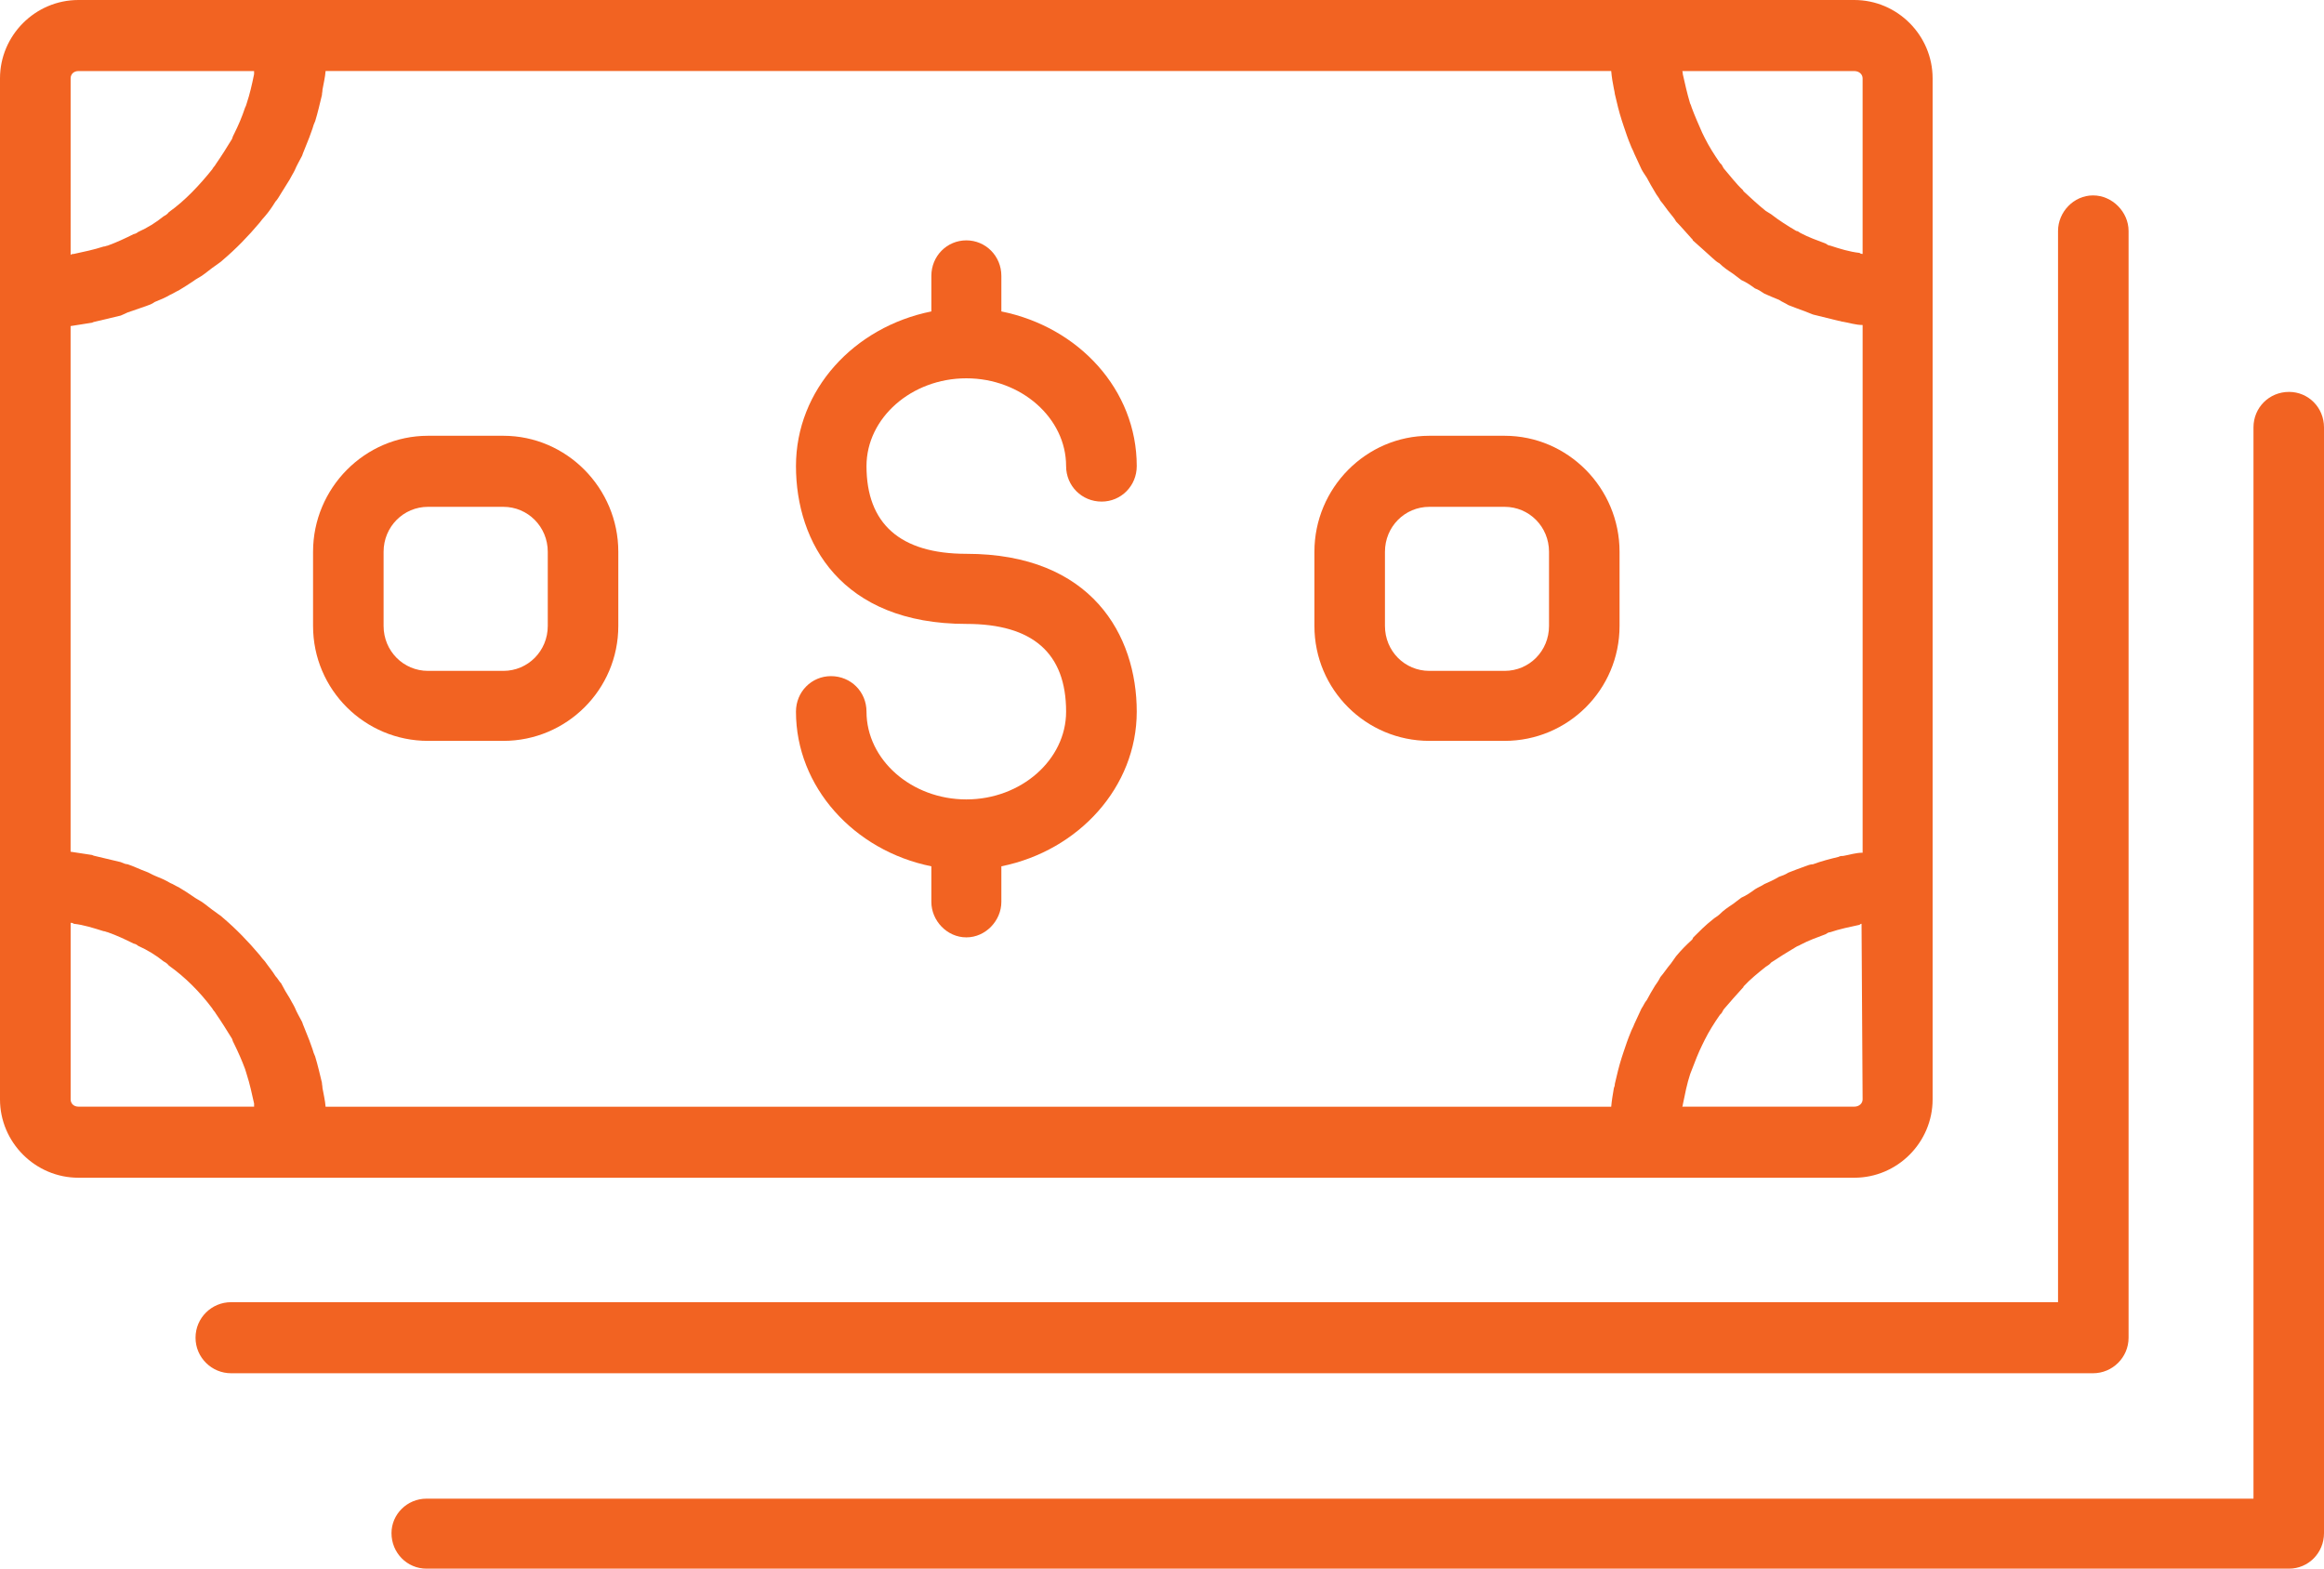
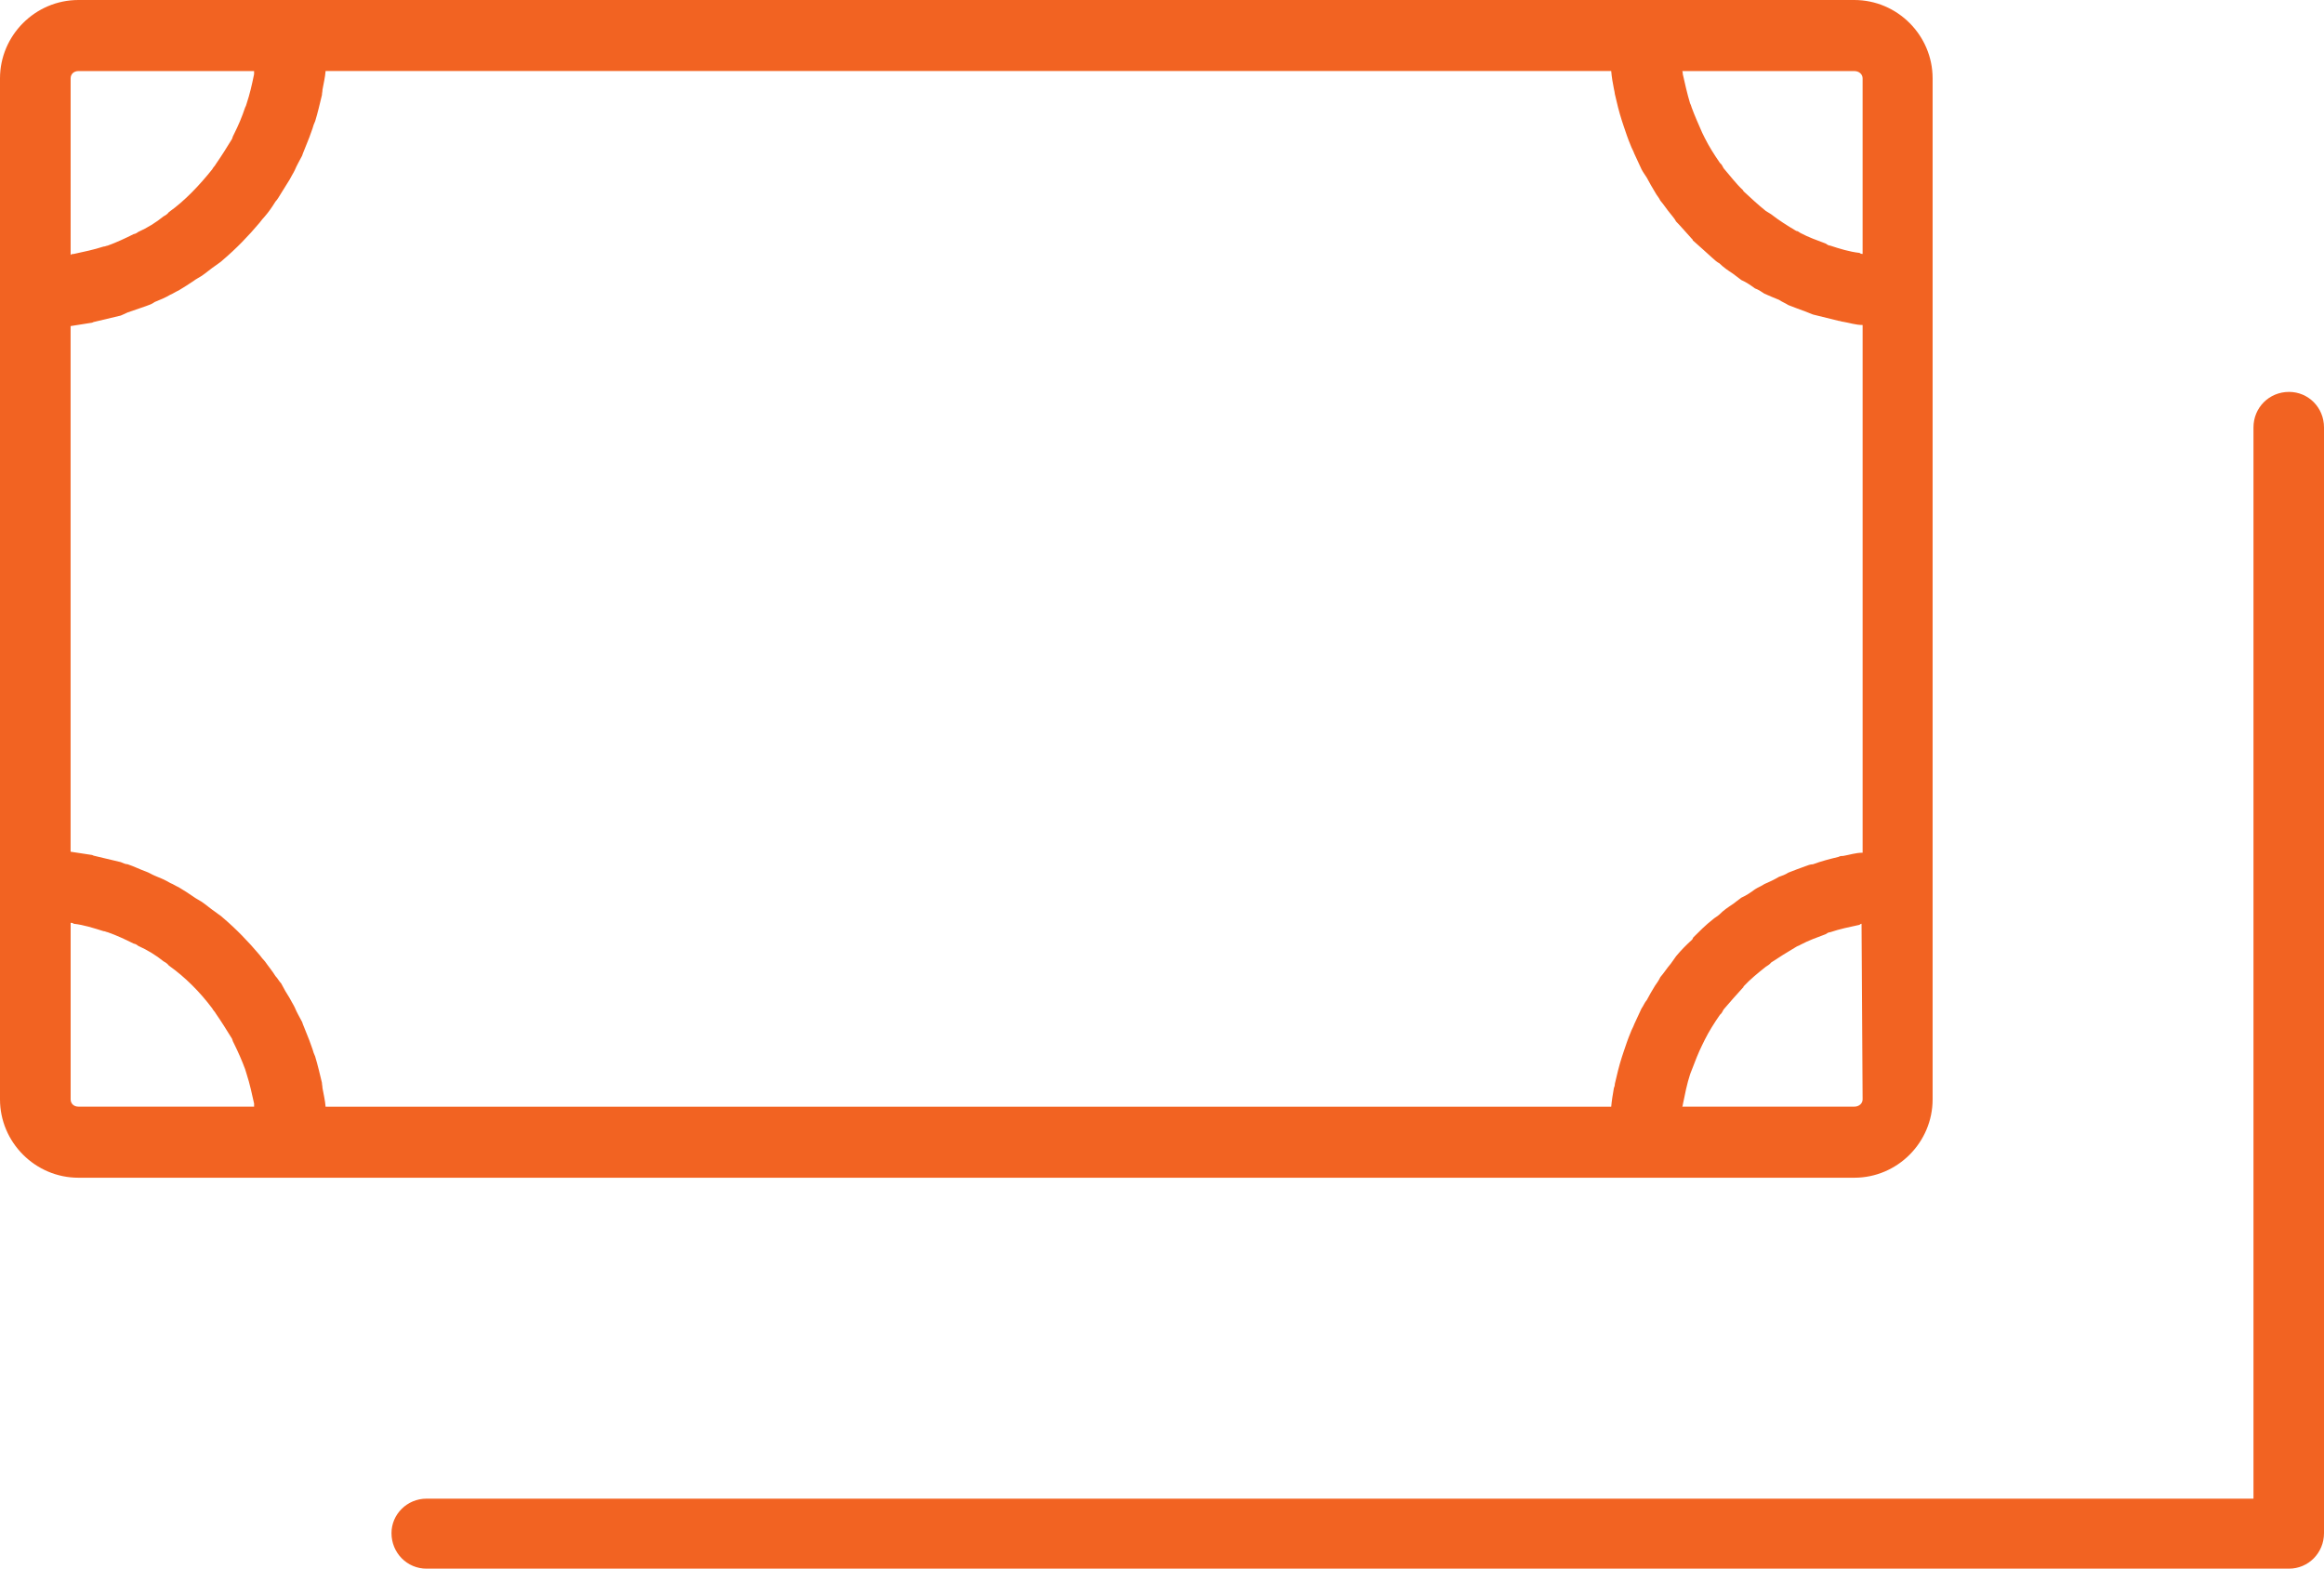
<svg xmlns="http://www.w3.org/2000/svg" width="148.137" height="100" viewBox="0 0 148.137 100">
  <defs>
    <style>.e{fill:#f26322;}</style>
  </defs>
  <g id="a" />
  <g id="b">
    <g id="c">
      <g id="d">
        <g>
          <path class="e" d="M145.907,24.983c-1.262,0-2.265,.996-2.265,2.265V95.538H27.186c-1.235,0-2.231,.996-2.231,2.197,0,1.262,.996,2.265,2.231,2.265h118.72c1.235,0,2.231-1.003,2.231-2.265V27.248c0-1.269-.996-2.265-2.231-2.265Z" />
-           <path class="e" d="M135.68,85.278V14.722c0-1.201-1.03-2.265-2.265-2.265s-2.231,1.064-2.231,2.265V83.013H14.729c-1.235,0-2.265,.996-2.265,2.265,0,1.262,1.03,2.265,2.265,2.265h118.686c1.235,0,2.265-1.003,2.265-2.265Z" />
          <path class="e" d="M104.803,75.079h13.392c2.763,0,4.994-2.265,4.994-4.994V4.994c0-2.729-2.231-4.994-4.994-4.994H5.001C2.238,0,0,2.265,0,4.994V70.085c0,2.729,2.238,4.994,5.001,4.994H104.803Zm-84.711-7.723c-.068-.136-.136-.334-.171-.471-.13-.396-.266-.73-.43-1.133-.068-.198-.171-.396-.232-.6-.171-.328-.334-.594-.471-.928-.096-.205-.232-.403-.328-.6-.171-.266-.368-.6-.539-.935-.13-.13-.232-.334-.362-.464-.205-.334-.437-.6-.669-.935-.13-.136-.232-.266-.334-.403-.73-.866-1.501-1.665-2.361-2.395-.136-.136-.273-.198-.437-.334-.3-.198-.6-.464-.9-.669-.198-.13-.362-.198-.532-.328-.3-.205-.6-.403-.935-.6-.164-.068-.362-.205-.532-.266-.334-.205-.662-.334-.996-.471-.171-.068-.368-.198-.566-.266-.368-.13-.771-.334-1.167-.464-.136,0-.266-.068-.437-.136-.532-.13-1.098-.266-1.665-.396-.068,0-.13-.068-.232-.068-.43-.068-.866-.136-1.296-.198V20.787c.43-.068,.866-.136,1.296-.205,.102,0,.164-.068,.232-.068,.566-.13,1.133-.266,1.665-.396,.171-.068,.3-.136,.437-.198,.396-.136,.798-.273,1.167-.403,.198-.068,.396-.136,.566-.266,.334-.136,.662-.266,.996-.464,.171-.068,.368-.205,.532-.273,.334-.198,.634-.396,.935-.594,.171-.136,.334-.205,.532-.334,.3-.205,.6-.471,.9-.669,.164-.13,.3-.198,.437-.334,.86-.73,1.631-1.528,2.361-2.395,.102-.136,.205-.266,.334-.403,.232-.266,.464-.6,.669-.935,.13-.13,.232-.328,.362-.532,.171-.266,.368-.6,.539-.866,.096-.198,.232-.396,.328-.6,.136-.328,.3-.594,.471-.928,.061-.205,.164-.403,.232-.6,.164-.403,.3-.737,.43-1.133,.034-.136,.102-.334,.171-.471,.164-.532,.3-1.133,.43-1.665,0-.13,.034-.198,.034-.334,.068-.396,.171-.798,.198-1.194H102.702c.034,.396,.102,.798,.171,1.133,.027,.13,.061,.266,.061,.334,.136,.594,.266,1.133,.437,1.665,.034,.13,.096,.266,.13,.396,.136,.403,.266,.798,.437,1.201,.068,.198,.164,.334,.232,.532,.164,.334,.3,.669,.464,1.003,.102,.198,.205,.328,.334,.532,.171,.334,.334,.6,.532,.935,.102,.198,.239,.328,.334,.532,.232,.266,.437,.6,.669,.866,.096,.13,.232,.266,.334,.464,.328,.334,.662,.73,1.03,1.133,.034,0,.034,.068,.034,.068,.43,.396,.832,.73,1.262,1.133,.136,.13,.3,.266,.437,.334,.266,.266,.566,.464,.866,.662,.164,.136,.368,.266,.532,.403,.3,.13,.6,.334,.866,.532,.198,.068,.403,.198,.6,.334,.3,.13,.6,.266,.935,.396,.198,.136,.396,.205,.594,.334,.334,.136,.703,.266,1.071,.403,.164,.068,.334,.13,.498,.198,.532,.136,1.064,.266,1.631,.403,.102,0,.198,.061,.3,.061,.403,.068,.798,.205,1.235,.205V54.359c-.437,0-.832,.136-1.235,.205-.102,0-.198,0-.3,.061-.566,.136-1.098,.273-1.631,.471-.164,0-.334,.068-.498,.13-.368,.136-.737,.266-1.071,.403-.198,.13-.396,.198-.594,.266-.334,.198-.634,.334-.935,.464-.198,.136-.403,.205-.6,.334-.266,.198-.566,.403-.866,.532-.164,.136-.368,.266-.532,.403-.3,.198-.6,.396-.866,.669-.136,.13-.3,.198-.437,.328-.43,.334-.832,.737-1.228,1.133l-.068,.136c-.368,.334-.703,.669-1.03,1.064-.102,.136-.239,.334-.334,.471-.232,.266-.437,.594-.669,.86-.096,.205-.232,.403-.334,.539-.198,.328-.362,.6-.532,.928-.13,.136-.232,.403-.334,.532-.164,.334-.3,.669-.464,1.003-.068,.198-.164,.334-.232,.532-.171,.403-.3,.798-.437,1.201-.034,.13-.096,.266-.13,.396-.171,.539-.3,1.071-.437,1.671,0,.13-.034,.198-.061,.266-.068,.396-.136,.798-.171,1.194H20.753c-.027-.396-.13-.798-.198-1.194,0-.136-.034-.205-.034-.334-.13-.532-.266-1.133-.43-1.665Zm98.103,3.193h-10.963c.034-.061,.034-.13,.034-.13,.136-.669,.266-1.33,.464-1.931,.034-.068,.068-.205,.102-.266,.198-.532,.437-1.133,.669-1.603,.068-.13,.096-.198,.164-.334,.266-.532,.6-1.064,.969-1.596,.096-.068,.164-.198,.232-.334,.403-.464,.798-.928,1.235-1.399,0,0,.034,0,.034-.068,.43-.464,.928-.866,1.426-1.262,.102-.068,.239-.136,.334-.266,.505-.334,1.037-.669,1.603-1.003,.096-.061,.164-.061,.266-.13,.498-.266,1.064-.471,1.596-.669,.102-.068,.198-.13,.3-.13,.6-.205,1.235-.334,1.869-.471,.061-.068,.13-.068,.13-.068l.068,11.195c0,.266-.232,.464-.532,.464Zm.532-65.555v11.195s-.136,0-.198-.068c-.634-.068-1.269-.266-1.869-.464-.102,0-.198-.068-.3-.136-.532-.198-1.098-.403-1.596-.669-.102-.061-.171-.13-.266-.13-.566-.334-1.098-.669-1.603-1.064-.096-.068-.232-.136-.334-.205-.498-.396-.996-.866-1.426-1.262l-.034-.068c-.437-.403-.832-.935-1.235-1.399-.068-.136-.136-.266-.232-.334-.368-.532-.703-1.064-.969-1.596-.068-.136-.096-.205-.164-.334-.232-.532-.471-1.064-.669-1.603-.034-.13-.068-.198-.102-.266-.198-.662-.328-1.262-.464-1.863q0-.136-.034-.198h10.963c.3,0,.532,.198,.532,.464ZM5.001,4.53h11.195v.198c-.136,.669-.273,1.269-.471,1.863-.034,.136-.068,.205-.102,.266-.198,.6-.43,1.139-.696,1.671-.068,.13-.102,.198-.136,.328-.328,.539-.662,1.071-1.03,1.603-.068,.13-.164,.198-.232,.334-.798,.996-1.733,1.999-2.763,2.729-.102,.136-.205,.198-.334,.266-.498,.403-1.037,.737-1.631,1.003-.068,.061-.205,.13-.273,.13-.532,.266-1.098,.532-1.665,.737-.061,0-.164,.061-.266,.061-.634,.205-1.262,.334-1.897,.471-.068,0-.136,0-.198,.061V4.994c0-.266,.198-.464,.498-.464Zm-.498,65.555v-11.257c.061,0,.13,0,.198,.061,.634,.068,1.262,.273,1.897,.471,.102,0,.205,.068,.266,.068,.566,.198,1.133,.464,1.665,.73,.068,0,.205,.068,.273,.136,.594,.266,1.133,.594,1.631,.996,.13,.068,.232,.136,.334,.266,1.03,.73,1.965,1.665,2.763,2.729,.068,.136,.164,.205,.232,.334,.368,.532,.703,1.071,1.03,1.603,.034,.13,.068,.198,.136,.328,.266,.539,.498,1.071,.696,1.603,.034,.13,.068,.198,.102,.334,.198,.6,.334,1.262,.471,1.863v.198H5.001c-.3,0-.498-.198-.498-.464Z" />
-           <path class="e" d="M61.598,50.962c-3.5,0-6.365-2.531-6.365-5.594,0-1.269-.996-2.265-2.265-2.265-1.235,0-2.231,.996-2.231,2.265,0,4.796,3.698,8.862,8.63,9.858v2.265c0,1.201,.996,2.265,2.231,2.265,1.228,0,2.231-1.064,2.231-2.265v-2.265c4.933-.996,8.63-5.062,8.63-9.858,0-4.864-2.865-10.063-10.861-10.063-4.23,0-6.365-1.931-6.365-5.594,0-3.063,2.865-5.594,6.365-5.594,3.493,0,6.358,2.531,6.358,5.594,0,1.269,1.003,2.265,2.265,2.265,1.235,0,2.238-.996,2.238-2.265,0-4.864-3.698-8.862-8.63-9.858v-2.265c0-1.269-1.003-2.265-2.231-2.265-1.235,0-2.231,.996-2.231,2.265v2.265c-4.933,.996-8.63,4.994-8.63,9.858s2.865,10.063,10.861,10.063c4.23,0,6.358,1.863,6.358,5.594,0,3.063-2.865,5.594-6.358,5.594Z" />
-           <path class="e" d="M91.111,47.23h4.796c4.032,0,7.327-3.261,7.327-7.327v-4.728c0-4.066-3.295-7.395-7.327-7.395h-4.796c-4.032,0-7.327,3.329-7.327,7.395v4.728c0,4.066,3.295,7.327,7.327,7.327Zm-2.831-12.055c0-1.596,1.262-2.865,2.831-2.865h4.796c1.569,0,2.831,1.269,2.831,2.865v4.728c0,1.603-1.262,2.865-2.831,2.865h-4.796c-1.569,0-2.831-1.262-2.831-2.865v-4.728Z" />
-           <path class="e" d="M27.282,47.23h4.803c4.025,0,7.327-3.261,7.327-7.327v-4.728c0-4.066-3.302-7.395-7.327-7.395h-4.803c-4.025,0-7.327,3.329-7.327,7.395v4.728c0,4.066,3.302,7.327,7.327,7.327Zm-2.831-12.055c0-1.596,1.269-2.865,2.831-2.865h4.803c1.562,0,2.831,1.269,2.831,2.865v4.728c0,1.603-1.269,2.865-2.831,2.865h-4.803c-1.562,0-2.831-1.262-2.831-2.865v-4.728Z" />
        </g>
      </g>
    </g>
  </g>
</svg>